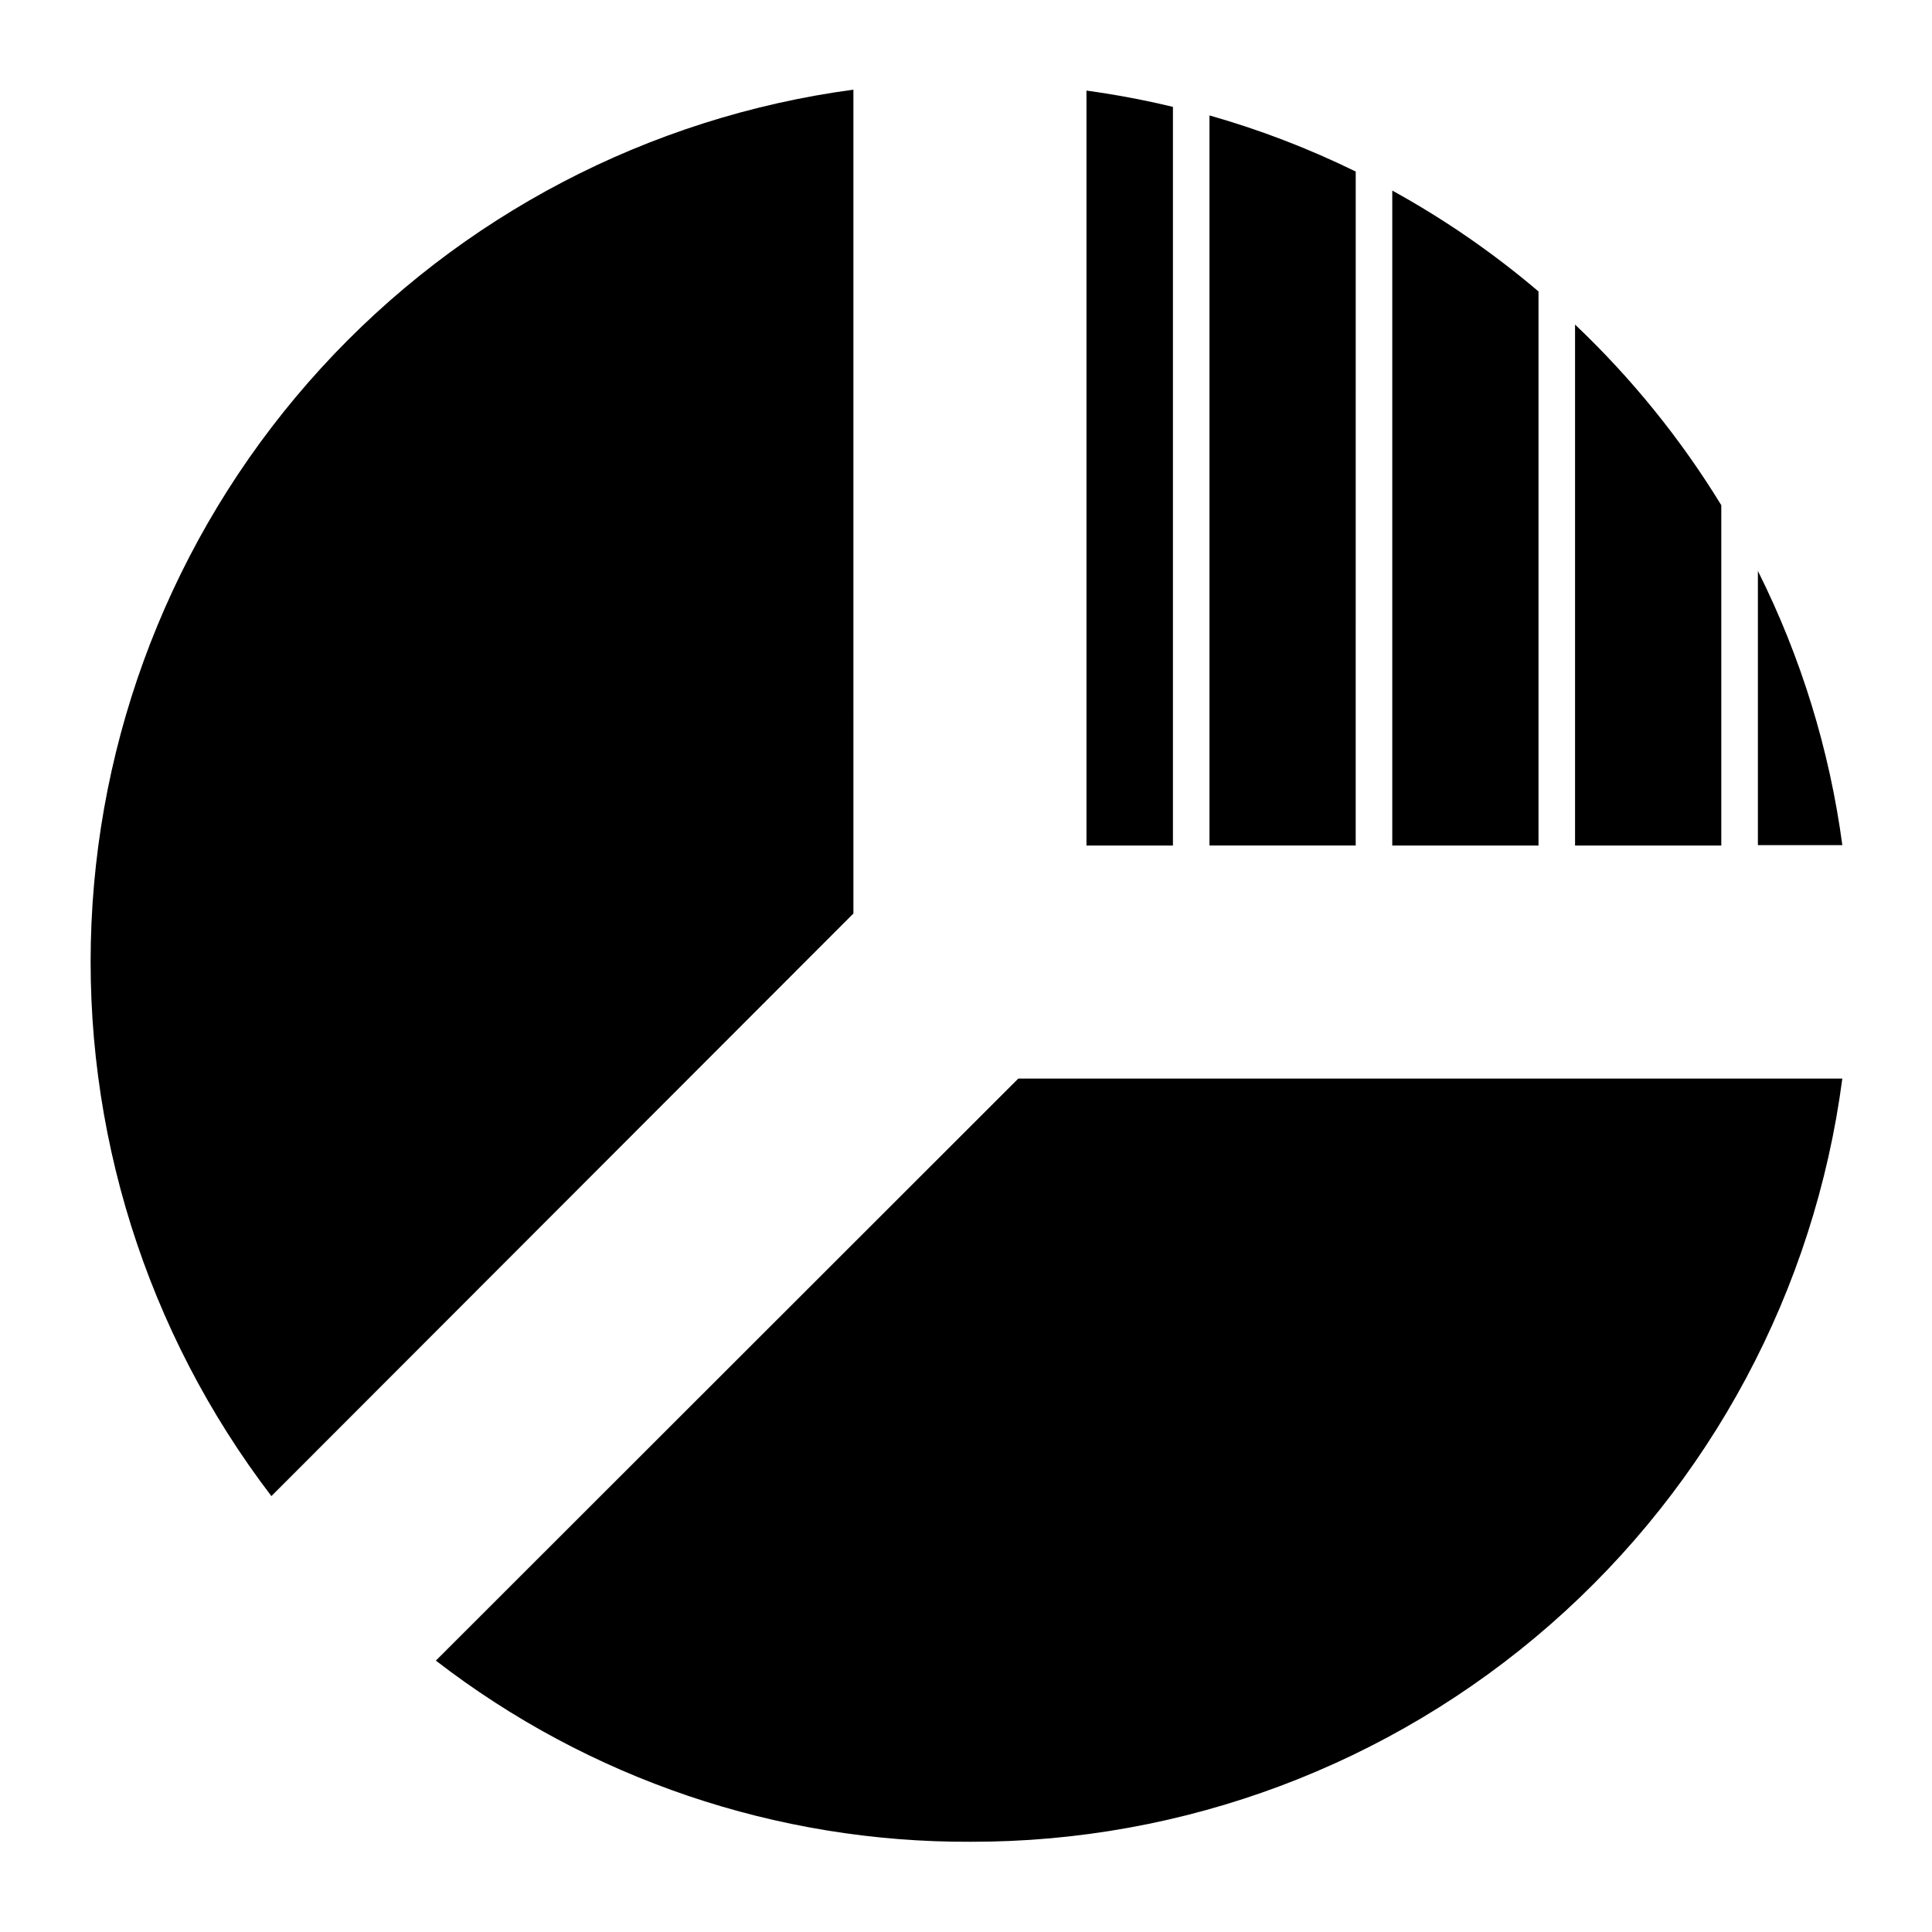
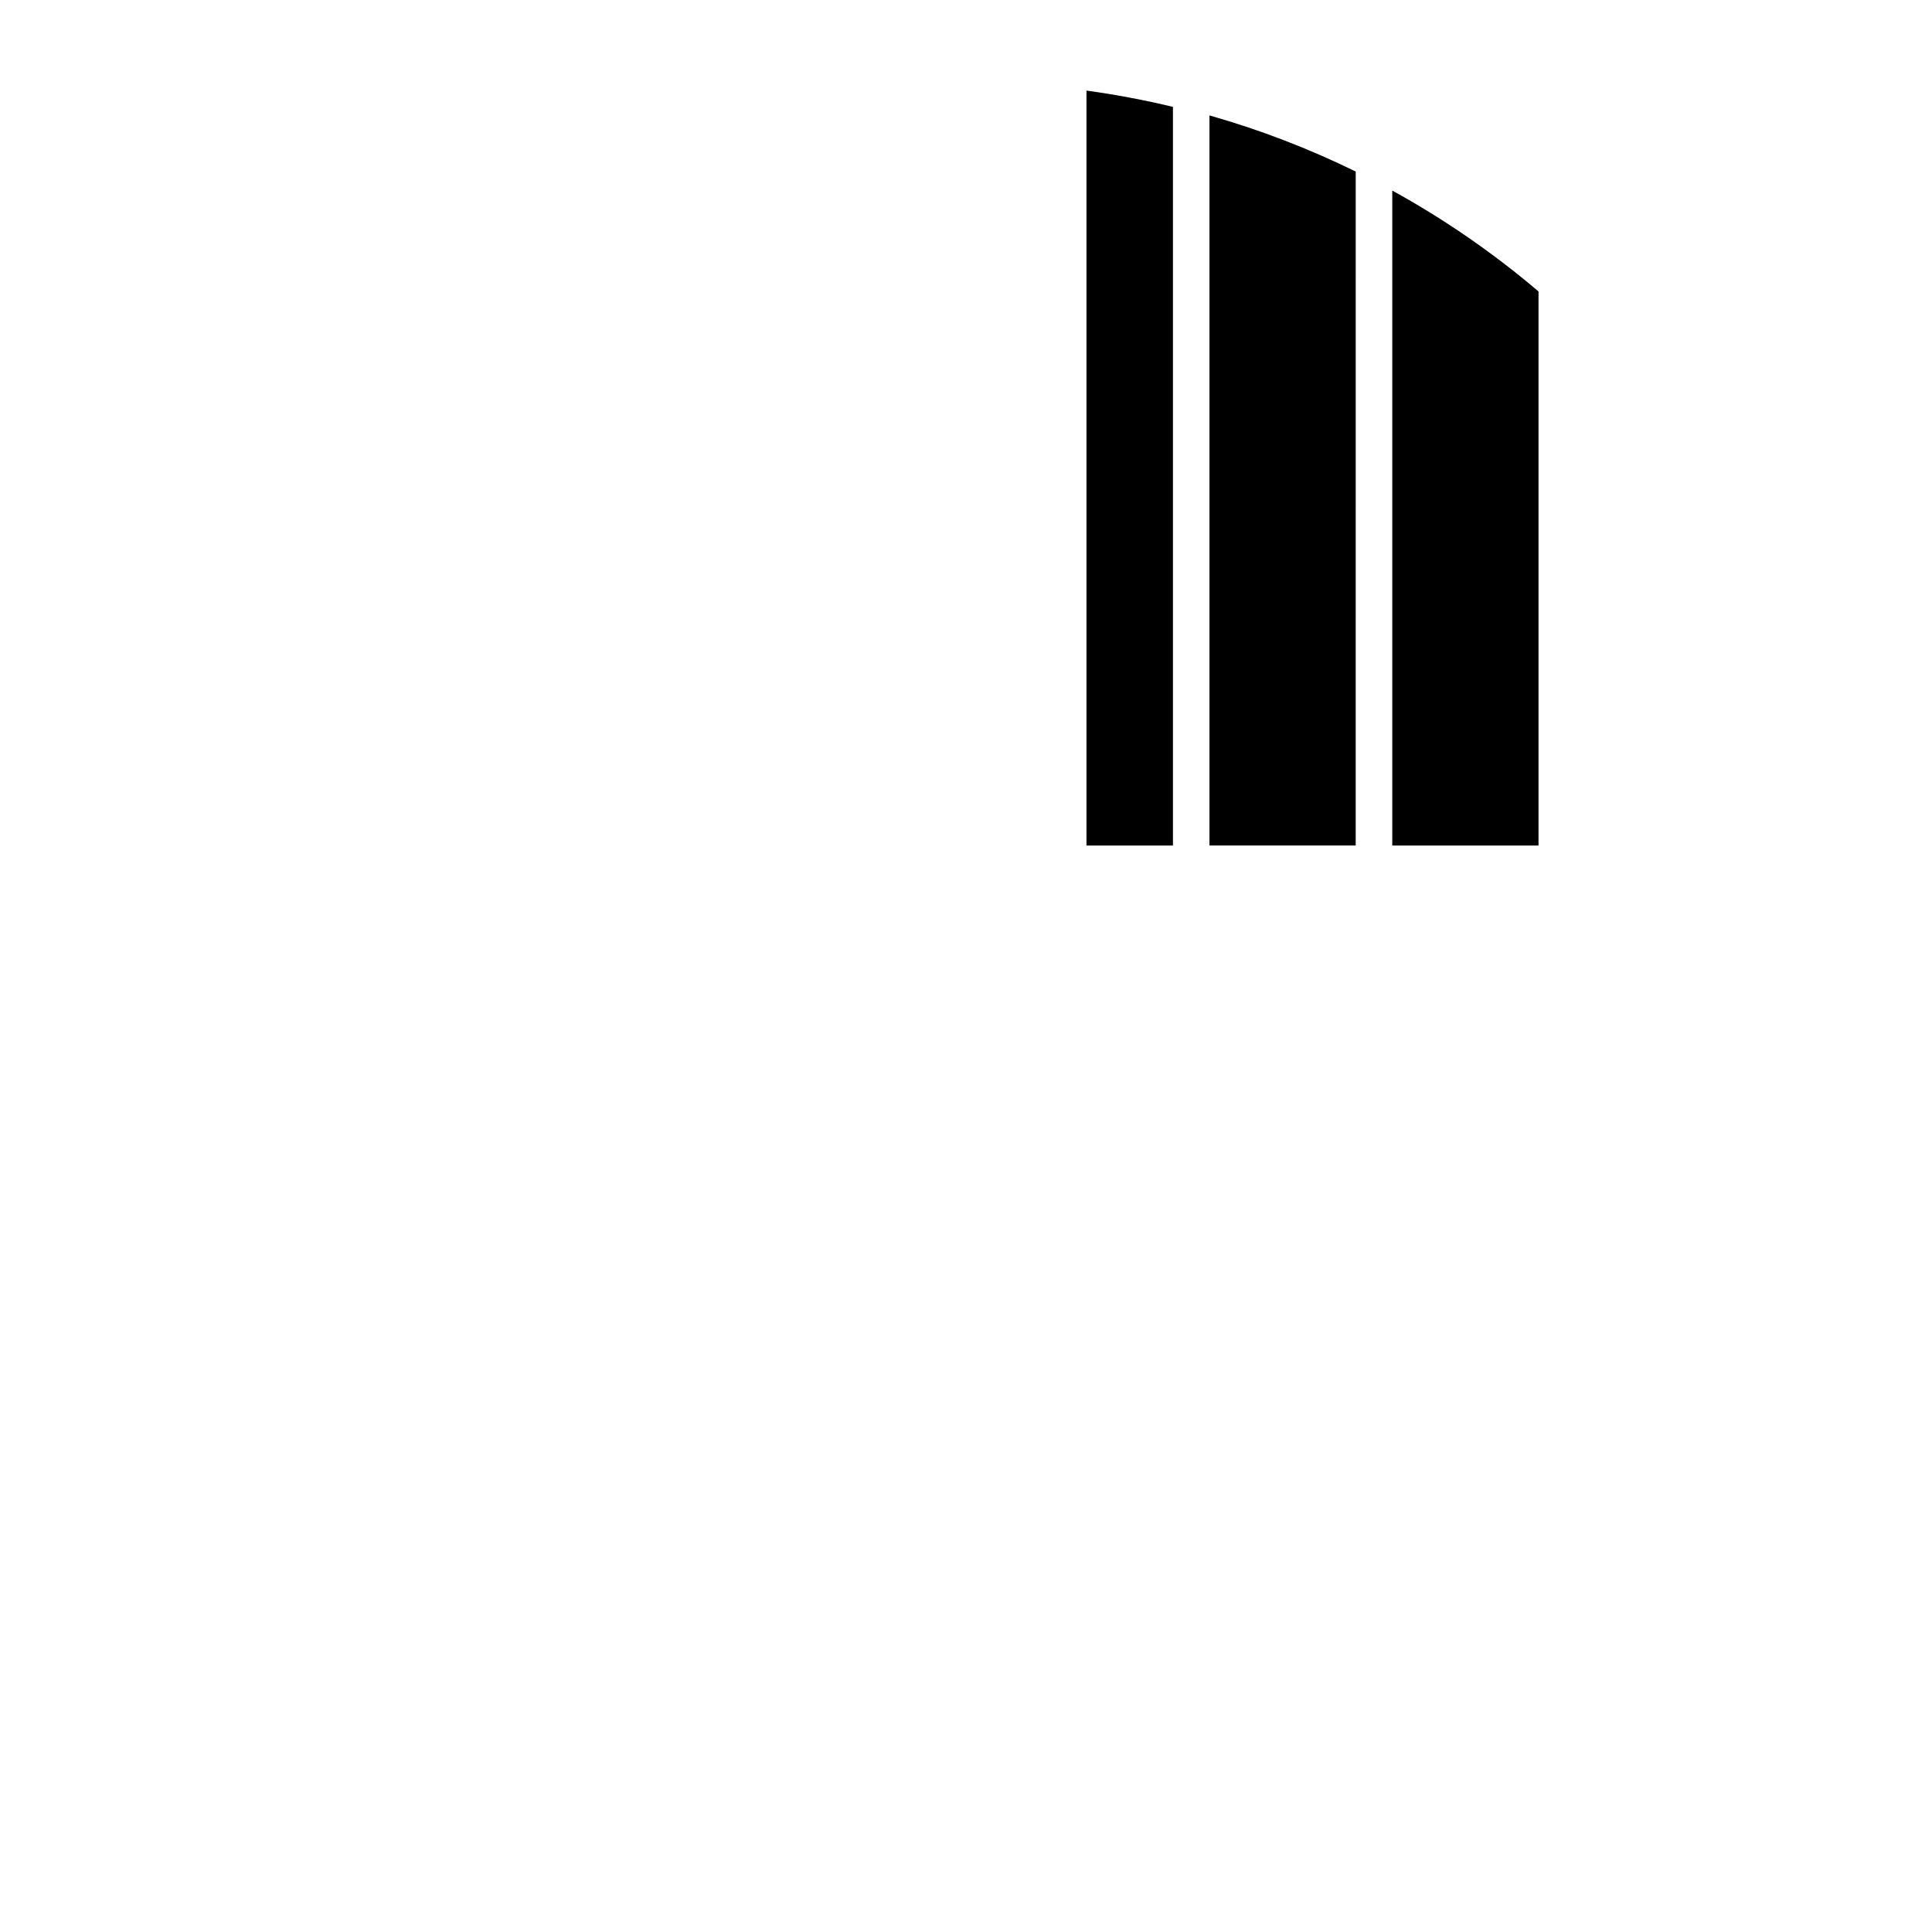
<svg xmlns="http://www.w3.org/2000/svg" fill="#000000" width="800px" height="800px" version="1.1" viewBox="144 144 512 512">
  <g>
    <path d="m551.72 221.24c-11.984-10.195-24.969-19.156-38.754-26.738v173.57h38.754z" />
-     <path d="m600.16 277.88c-10.762-17.586-23.793-33.68-38.754-47.863v138.06h38.754z" />
-     <path d="m259.51 584.08c40.57 31.336 90.438 48.23 141.7 48.008 56.508 0.117 111.12-20.348 153.64-57.57 42.52-37.223 70.027-88.652 77.383-144.68h-218.38z" />
    <path d="m503.28 189.46c-12.449-6.106-25.418-11.082-38.758-14.871v193.48h38.754z" />
-     <path d="m370.16 167.76c-54.215 7.285-104.14 33.395-141.05 73.77-36.91 40.371-58.457 92.434-60.867 147.08-2.41 54.648 14.469 108.41 47.68 151.87l154.24-154.39z" />
    <path d="m454.84 172.32c-7.508-1.793-15.113-3.246-22.914-4.312v200.07h22.914z" />
-     <path d="m609.86 295.31v72.664h22.379c-3.391-25.293-10.957-49.844-22.379-72.664z" />
  </g>
</svg>